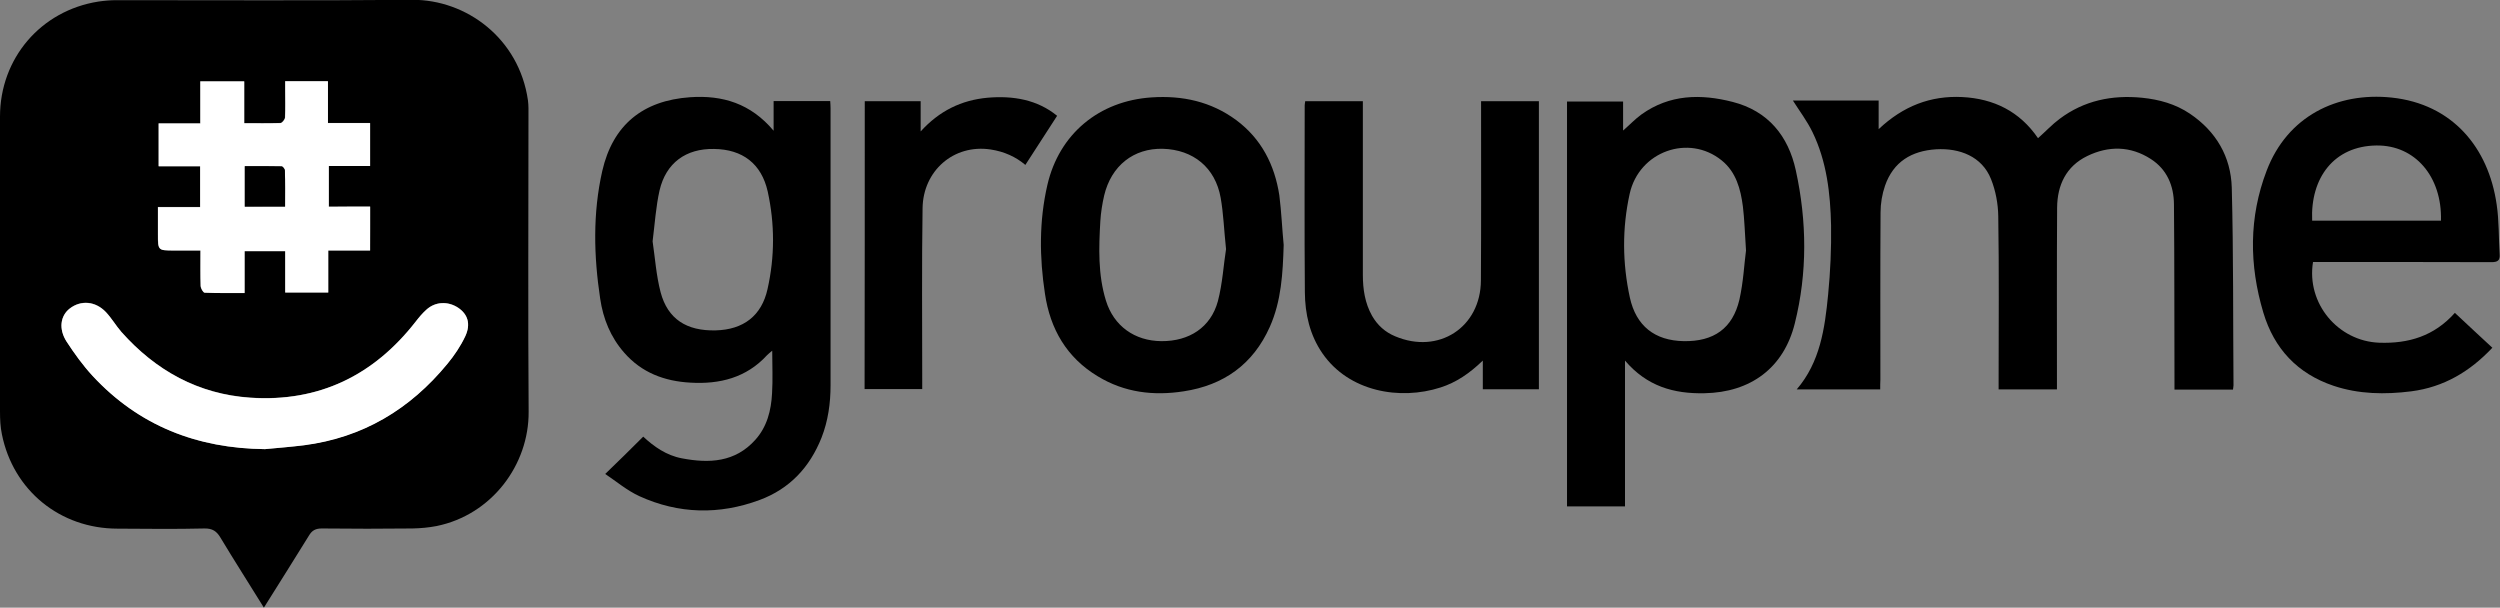
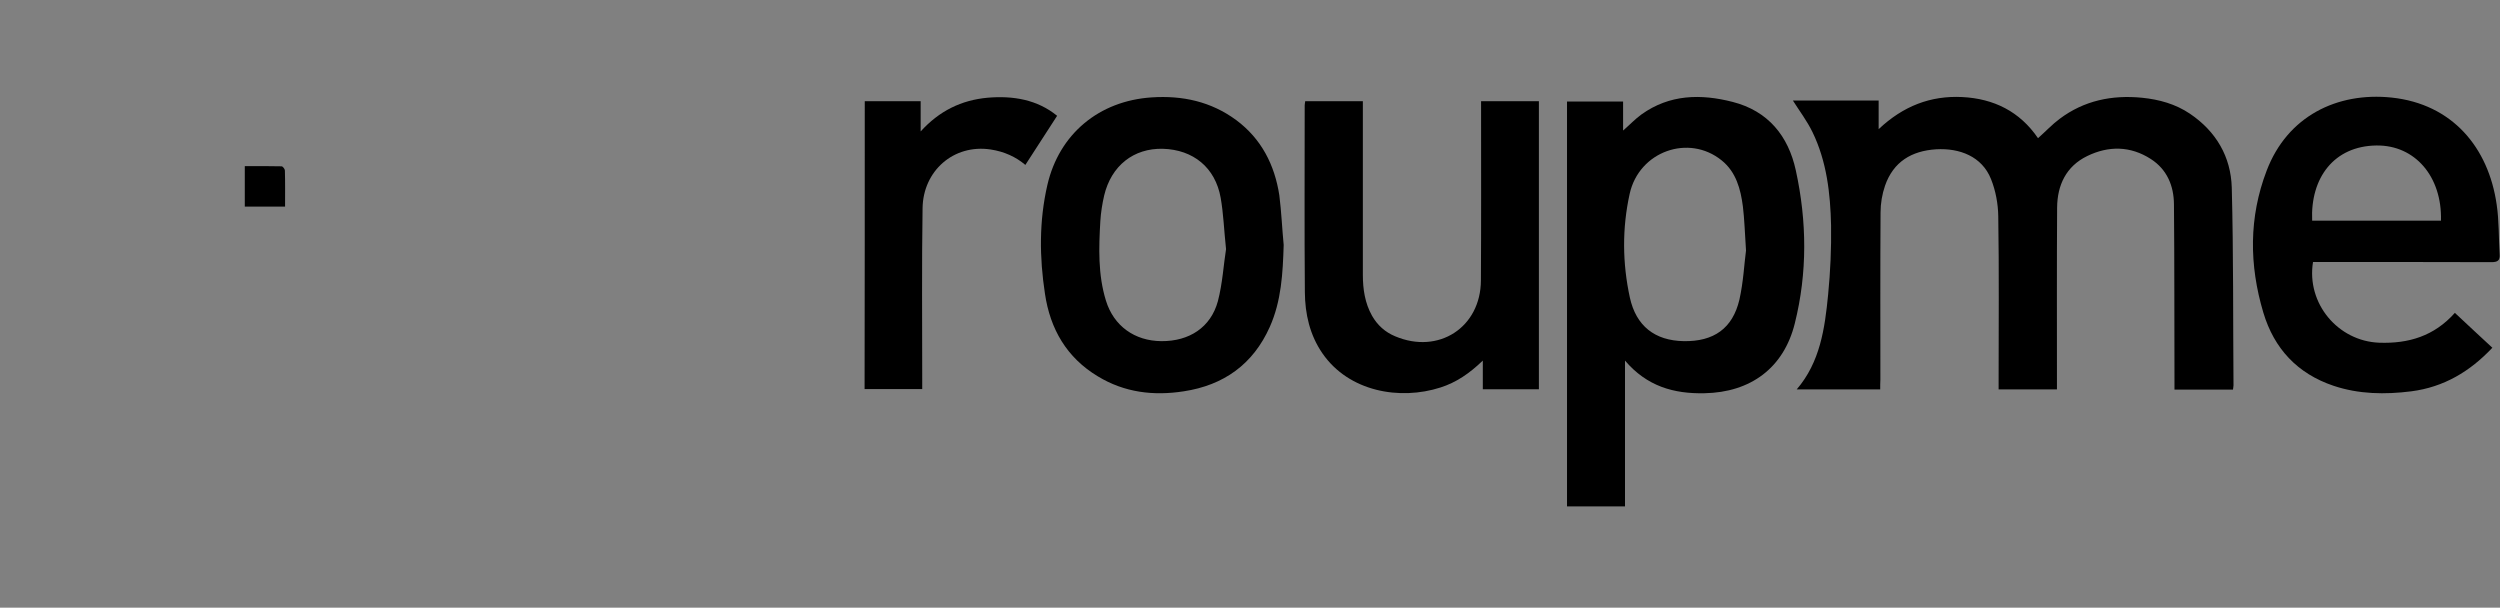
<svg xmlns="http://www.w3.org/2000/svg" version="1.1" id="Layer_1" x="0px" y="0px" viewBox="0 0 1440 350" style="enable-background:new 0 0 1440 350;" xml:space="preserve">
  <rect x="0" y="0" width="1440" height="350" fill="#808080" stroke="none" />
  <style type="text/css">
	.st0{fill:#FFFFFF;}
</style>
  <g>
-     <path d="M152,350c-8.6-13.9-17-27-25-40.3c-2.2-3.7-4.6-5.4-9.3-5.3c-16.6,0.4-33.3,0.2-50,0.1c-33.1,0-60.1-22-66.6-54.3   c-0.9-4.3-1.1-8.7-1.1-13.1C0,180.4,0,123.8,0,67.2c0-33.6,23.5-61.1,56.7-66.3c3.4-0.5,6.9-0.8,10.4-0.8   c56.8,0,113.5,0.3,170.3-0.2c31.2-0.2,61.6,22.2,66.7,57.9c0.4,3,0.3,6,0.3,9.1c0,56.8-0.3,113.5,0.1,170.3   c0.2,30.5-21.2,59.3-53,65.8c-4.6,0.9-9.3,1.3-13.9,1.4c-17.4,0.2-34.8,0.2-52.2,0c-3.6,0-5.7,1.1-7.5,4.2   C169.5,322.2,160.9,335.8,152,350z M213.2,119c-8.2,0-16.2,0-23.9,0c0-8.1,0-15.5,0-23.5c8.2,0,16,0,23.8,0c0-8.4,0-16.3,0-24.7   c-8.1,0-16,0-24.3,0c0-8.3,0-16.3,0-24.1c-8.4,0-16.2,0-24.6,0c0,1.9,0,3.5,0,5.1c0,5.3,0.1,10.6-0.1,15.9   c-0.1,1.1-1.6,3.1-2.6,3.1c-6.8,0.3-13.5,0.1-20.9,0.1c0-8.4,0-16.3,0-24.1c-8.7,0-16.7,0-25.3,0c0,8.2,0,16,0,24.2   c-8.3,0-16.1,0-24,0c0,8.4,0,16.3,0,24.7c8.1,0,16,0,23.9,0c0,8,0,15.4,0,23.5c-8.2,0-16.1,0-24.3,0c0,5.6,0,10.6,0,15.6   c0,9.4,0,9.4,9.2,9.4c4.9,0,9.9,0,15.3,0c0,7.3-0.1,13.9,0.1,20.5c0,1.4,1.4,3.8,2.3,3.8c7.5,0.3,15,0.2,23,0.2   c0-8.5,0-16.3,0-24.1c7.9,0,15.4,0,23.4,0c0,8.1,0,15.9,0,23.8c8.5,0,16.4,0,24.8,0c0-8.2,0-16,0-24.2c8.3,0,16.1,0,24.1,0   C213.2,135.8,213.2,127.9,213.2,119z M152.6,258.7c7.5-0.7,15-1.3,22.5-2.3c33.9-4.5,61.1-20.8,82.6-46.9c4-4.9,7.6-10.2,10.3-15.9   c3.3-7.1,1.4-12.7-4.1-16.4c-5.9-3.9-13.2-3.6-18.4,1.2c-2.2,2-4.2,4.4-6,6.7c-24.2,31.1-55.8,46.6-95.3,43.9   c-29.9-2-54.5-15.6-74.3-37.9c-3.2-3.6-5.6-7.9-8.9-11.4c-6.1-6.4-14.5-7-20.9-2c-5.3,4.1-6.4,11.6-1.8,18.9   c4.5,7,9.4,13.8,15,19.8C80,245.3,113.6,258.3,152.6,258.7z" />
    <path d="M1083,224.3c-16.3,0-32.2,0-48.1,0c13.5-15.7,16.2-35.1,18.1-54.6c1.3-13.2,1.9-26.6,1.7-39.8   c-0.4-18.5-2.5-36.9-10.7-53.8c-3.1-6.4-7.5-12.2-11.3-18.2c15.8,0,32.4,0,49.4,0c0,5.1,0,10.2,0,16.5   c14.1-13.3,29.9-19.4,48.1-18.5c18.2,0.9,33.2,8.3,43.7,23.7c4.4-3.9,8.1-7.9,12.4-11.1c14.1-10.6,30.2-13.9,47.5-12.2   c9.9,1,19.3,3.6,27.6,9.2c15.1,10.2,23.6,24.8,24.1,42.6c1,38,0.7,76,1,113.9c0,0.7-0.2,1.4-0.3,2.4c-11.2,0-22.2,0-33.7,0   c0-1.9,0-3.7,0-5.5c-0.1-33.8,0-67.5-0.3-101.3c-0.1-10.6-4-20-13.3-26c-11.8-7.6-24.4-7.7-36.7-1.7c-12.1,5.9-17.2,16.7-17.3,29.7   c-0.2,33-0.1,66-0.1,99c0,1.8,0,3.6,0,5.7c-11.2,0-22,0-33.6,0c0-1.7,0-3.4,0-5.2c0-31.5,0.3-63-0.2-94.5   c-0.1-7.2-1.5-14.8-4.2-21.5c-5.2-13-18.1-17.9-31.6-17.1c-14.2,0.9-24.6,7.2-29.4,20.9c-1.7,4.9-2.6,10.3-2.6,15.5   c-0.2,32.1-0.1,64.2-0.1,96.3C1083,220.5,1083,222.3,1083,224.3z" />
-     <path d="M370.5,251.5c6,5.6,13.2,10.8,22.3,12.5c15.7,3,30.6,2.3,42.2-10.6c6.8-7.5,9.2-17,9.7-26.8c0.5-7.9,0.1-15.9,0.1-24.6   c-1.3,1.1-2.2,1.8-3,2.6c-11.9,13-27.3,16.8-44.1,15.8c-14.9-0.8-28.1-5.7-38.2-17.3c-7.8-8.9-12.1-19.5-13.8-31.1   c-3.7-24.5-4.3-49.2,1.2-73.5c6.1-26.6,23.4-40.6,50.6-42.5c18.7-1.3,34.9,3.6,48.1,19.3c0-6.4,0-11.6,0-17.1c11,0,21.5,0,32.6,0   c0.1,1.4,0.2,2.8,0.2,4.3c0,53.1,0,106.3,0,159.4c0,10.3-1.4,20.5-5.2,30.2c-6.8,17.1-18.4,29.5-35.7,35.9   c-23.2,8.6-46.6,8.1-69.2-2.2c-7.2-3.3-13.4-8.6-19.7-12.8C356.2,265.7,363.2,258.8,370.5,251.5z M375.9,139   c1.4,9.5,2.1,19.7,4.6,29.3c4.1,15.5,15,22.4,31.7,22c16-0.4,26.5-8.4,29.9-23.8c4.2-18.7,4.2-37.5,0.1-56.2   c-3.6-16-14.5-24.3-30.9-24.5c-16.2-0.3-27.7,8-31.4,23.9C377.8,119,377.2,128.7,375.9,139z" />
    <path d="M936,291.7c-11.6,0-22.3,0-33.4,0c0-77.7,0-155.3,0-233.2c10.6,0,21.2,0,32.3,0c0,5.5,0,10.8,0,16.7   c3.9-3.4,7-6.7,10.6-9.3c16.2-11.6,34.2-11.9,52.5-7.2c20.4,5.2,32.1,19.6,36.4,39.5c6.4,29.3,6.7,58.9-0.6,88.1   c-6.4,25.7-25.5,39.7-52,40.2c-17.7,0.4-33.2-4-45.8-18.8C936,236.2,936,263.7,936,291.7z M1005.7,144.3c-0.7-10.6-0.9-18-1.8-25.4   c-1.3-10-3.9-19.8-12.2-26.5c-19-15.4-47.6-5.2-53,19.2c-4.4,19.9-4.2,40,0.1,59.8c3.6,16.4,14.4,24.8,31,25.1   c17.3,0.3,28.2-7.3,32.1-23.9C1004.2,162.4,1004.7,151.7,1005.7,144.3z" />
    <path d="M1332.3,150.9c-3.9,23.9,14.4,45.6,38.1,46.5c16.9,0.6,31.7-3.8,43.6-17.2c7.3,6.8,14.3,13.4,21.6,20.1   c-12.9,13.7-28,22.7-46.7,25.1c-15.1,1.9-30.2,1.7-44.8-3.2c-20.8-7-34.2-21.4-40.4-42.1c-8.2-27.4-8.4-54.9,1.9-81.8   c11.9-31.3,40.5-45.4,72-42.1c34.9,3.7,55.8,28.7,60.5,61.7c1.4,9.4,1.1,19,1.7,28.5c0.3,3.6-1.1,4.6-4.7,4.6   c-32.5-0.1-65.1-0.1-97.6-0.1C1335.7,150.9,1333.9,150.9,1332.3,150.9z M1406,127.1c0.7-25.3-14.9-43.6-37.2-43.3   c-24.3,0.3-38.1,18.5-37,43.3C1356.4,127.1,1381,127.1,1406,127.1z" />
    <path d="M739.4,141.1c-0.5,16.2-1.3,32.2-8,47.2c-9.6,21.5-26.5,33.6-49.6,37.1c-17.4,2.7-34.1,0.7-49.4-8.6   c-18-10.8-27.5-27.3-30.5-47.6c-3.2-20.9-3.4-41.9,1.4-62.7c6.8-29.4,29.8-48.4,60-50.4c17.8-1.2,34.3,2.4,48.8,13.1   c14.5,10.8,22.1,25.8,24.8,43.3C738.1,122.1,738.5,131.7,739.4,141.1z M706.2,143.5c-1.2-11.3-1.5-20.6-3.1-29.6   c-3.1-17.4-15.8-27.7-33.3-28.2c-16.8-0.4-29.7,9.7-33.8,26.9c-1.1,4.8-1.9,9.8-2.2,14.7c-0.9,15.4-1.4,30.9,3.2,45.8   c4.5,14.7,16.6,23.3,32,23.4c16,0.1,28.4-7.9,32.5-23C704.2,163.2,704.8,152.2,706.2,143.5z" />
    <path d="M853.1,58.3c11.3,0,22.2,0,33.3,0c0,55.3,0,110.5,0,165.9c-10.6,0-21.2,0-32.3,0c0-5.1,0-10.2,0-16.5   c-7.7,7.4-15.3,12.6-24.4,15.5c-23.3,7.5-52.7,2.5-68-19.7c-7.3-10.6-10-22.7-10.1-35.2c-0.3-35.9-0.1-71.7-0.1-107.6   c0-0.7,0.2-1.4,0.3-2.4c11,0,21.8,0,33.2,0c0,2,0,3.7,0,5.5c0,31.5,0,63,0,94.5c0,8.3,1.2,16.3,5.3,23.6c3.1,5.4,7.5,9.4,13.3,11.8   c25,10.6,49.3-5.1,49.4-32.2c0.2-32.5,0.1-65.1,0.1-97.6C853.1,62.1,853.1,60.3,853.1,58.3z" />
    <path d="M498.1,58.3c10.8,0,21.3,0,32.2,0c0,5.6,0,10.9,0,17.4c10.8-11.9,23.5-18,38.4-19.4c14.9-1.3,28.8,1.1,40.2,10.4   c-6.2,9.6-12.2,18.8-18.3,28.3c-5.4-4.6-12.1-7.7-20-8.9c-21.3-3.2-38.9,12.3-39.2,33.8c-0.5,32.8-0.2,65.7-0.2,98.5   c0,1.8,0,3.6,0,5.7c-11.2,0-22,0-33.2,0C498.1,169.1,498.1,114,498.1,58.3z" />
-     <path class="st0" d="M213.2,119c0,8.9,0,16.8,0,25.3c-8,0-15.9,0-24.1,0c0,8.3,0,16.1,0,24.2c-8.4,0-16.3,0-24.8,0   c0-7.9,0-15.7,0-23.8c-8,0-15.5,0-23.4,0c0,7.9,0,15.7,0,24.1c-8,0-15.5,0.1-23-0.2c-0.8,0-2.2-2.5-2.3-3.8   c-0.2-6.6-0.1-13.2-0.1-20.5c-5.5,0-10.4,0-15.3,0c-9.2,0-9.2,0-9.2-9.4c0-5,0-10,0-15.6c8.2,0,16.1,0,24.3,0c0-8.1,0-15.6,0-23.5   c-8,0-15.8,0-23.9,0c0-8.4,0-16.3,0-24.7c7.9,0,15.7,0,24,0c0-8.3,0-16,0-24.2c8.6,0,16.6,0,25.3,0c0,7.8,0,15.7,0,24.1   c7.4,0,14.1,0.1,20.9-0.1c0.9,0,2.5-2,2.6-3.1c0.3-5.3,0.1-10.6,0.1-15.9c0-1.6,0-3.2,0-5.1c8.3,0,16.1,0,24.6,0   c0,7.9,0,15.8,0,24.1c8.4,0,16.2,0,24.3,0c0,8.4,0,16.3,0,24.7c-7.8,0-15.6,0-23.8,0c0,7.9,0,15.4,0,23.5   C197.1,119,205,119,213.2,119z M164.2,119c0-7.2,0.1-14-0.1-20.7c0-0.9-1.2-2.4-1.9-2.4c-7-0.2-14.1-0.1-21.2-0.1   c0,8.1,0,15.6,0,23.3C148.7,119,156.1,119,164.2,119z" />
-     <path class="st0" d="M152.6,258.7c-39-0.4-72.6-13.4-99.3-42.2c-5.6-6.1-10.5-12.9-15-19.8c-4.6-7.2-3.5-14.7,1.8-18.9   c6.4-5,14.8-4.4,20.9,2c3.3,3.5,5.8,7.8,8.9,11.4c19.8,22.3,44.4,35.9,74.3,37.9c39.5,2.6,71.1-12.8,95.3-43.9   c1.8-2.4,3.8-4.7,6-6.7c5.2-4.8,12.5-5.1,18.4-1.2c5.5,3.7,7.4,9.3,4.1,16.4c-2.7,5.7-6.3,11.1-10.3,15.9   c-21.5,26.2-48.7,42.5-82.6,46.9C167.6,257.4,160.1,258,152.6,258.7z" />
    <path d="M164.2,119c-8.1,0-15.5,0-23.2,0c0-7.7,0-15.2,0-23.3c7.1,0,14.1-0.1,21.2,0.1c0.7,0,1.9,1.6,1.9,2.4   C164.3,105,164.2,111.8,164.2,119z" />
  </g>
</svg>